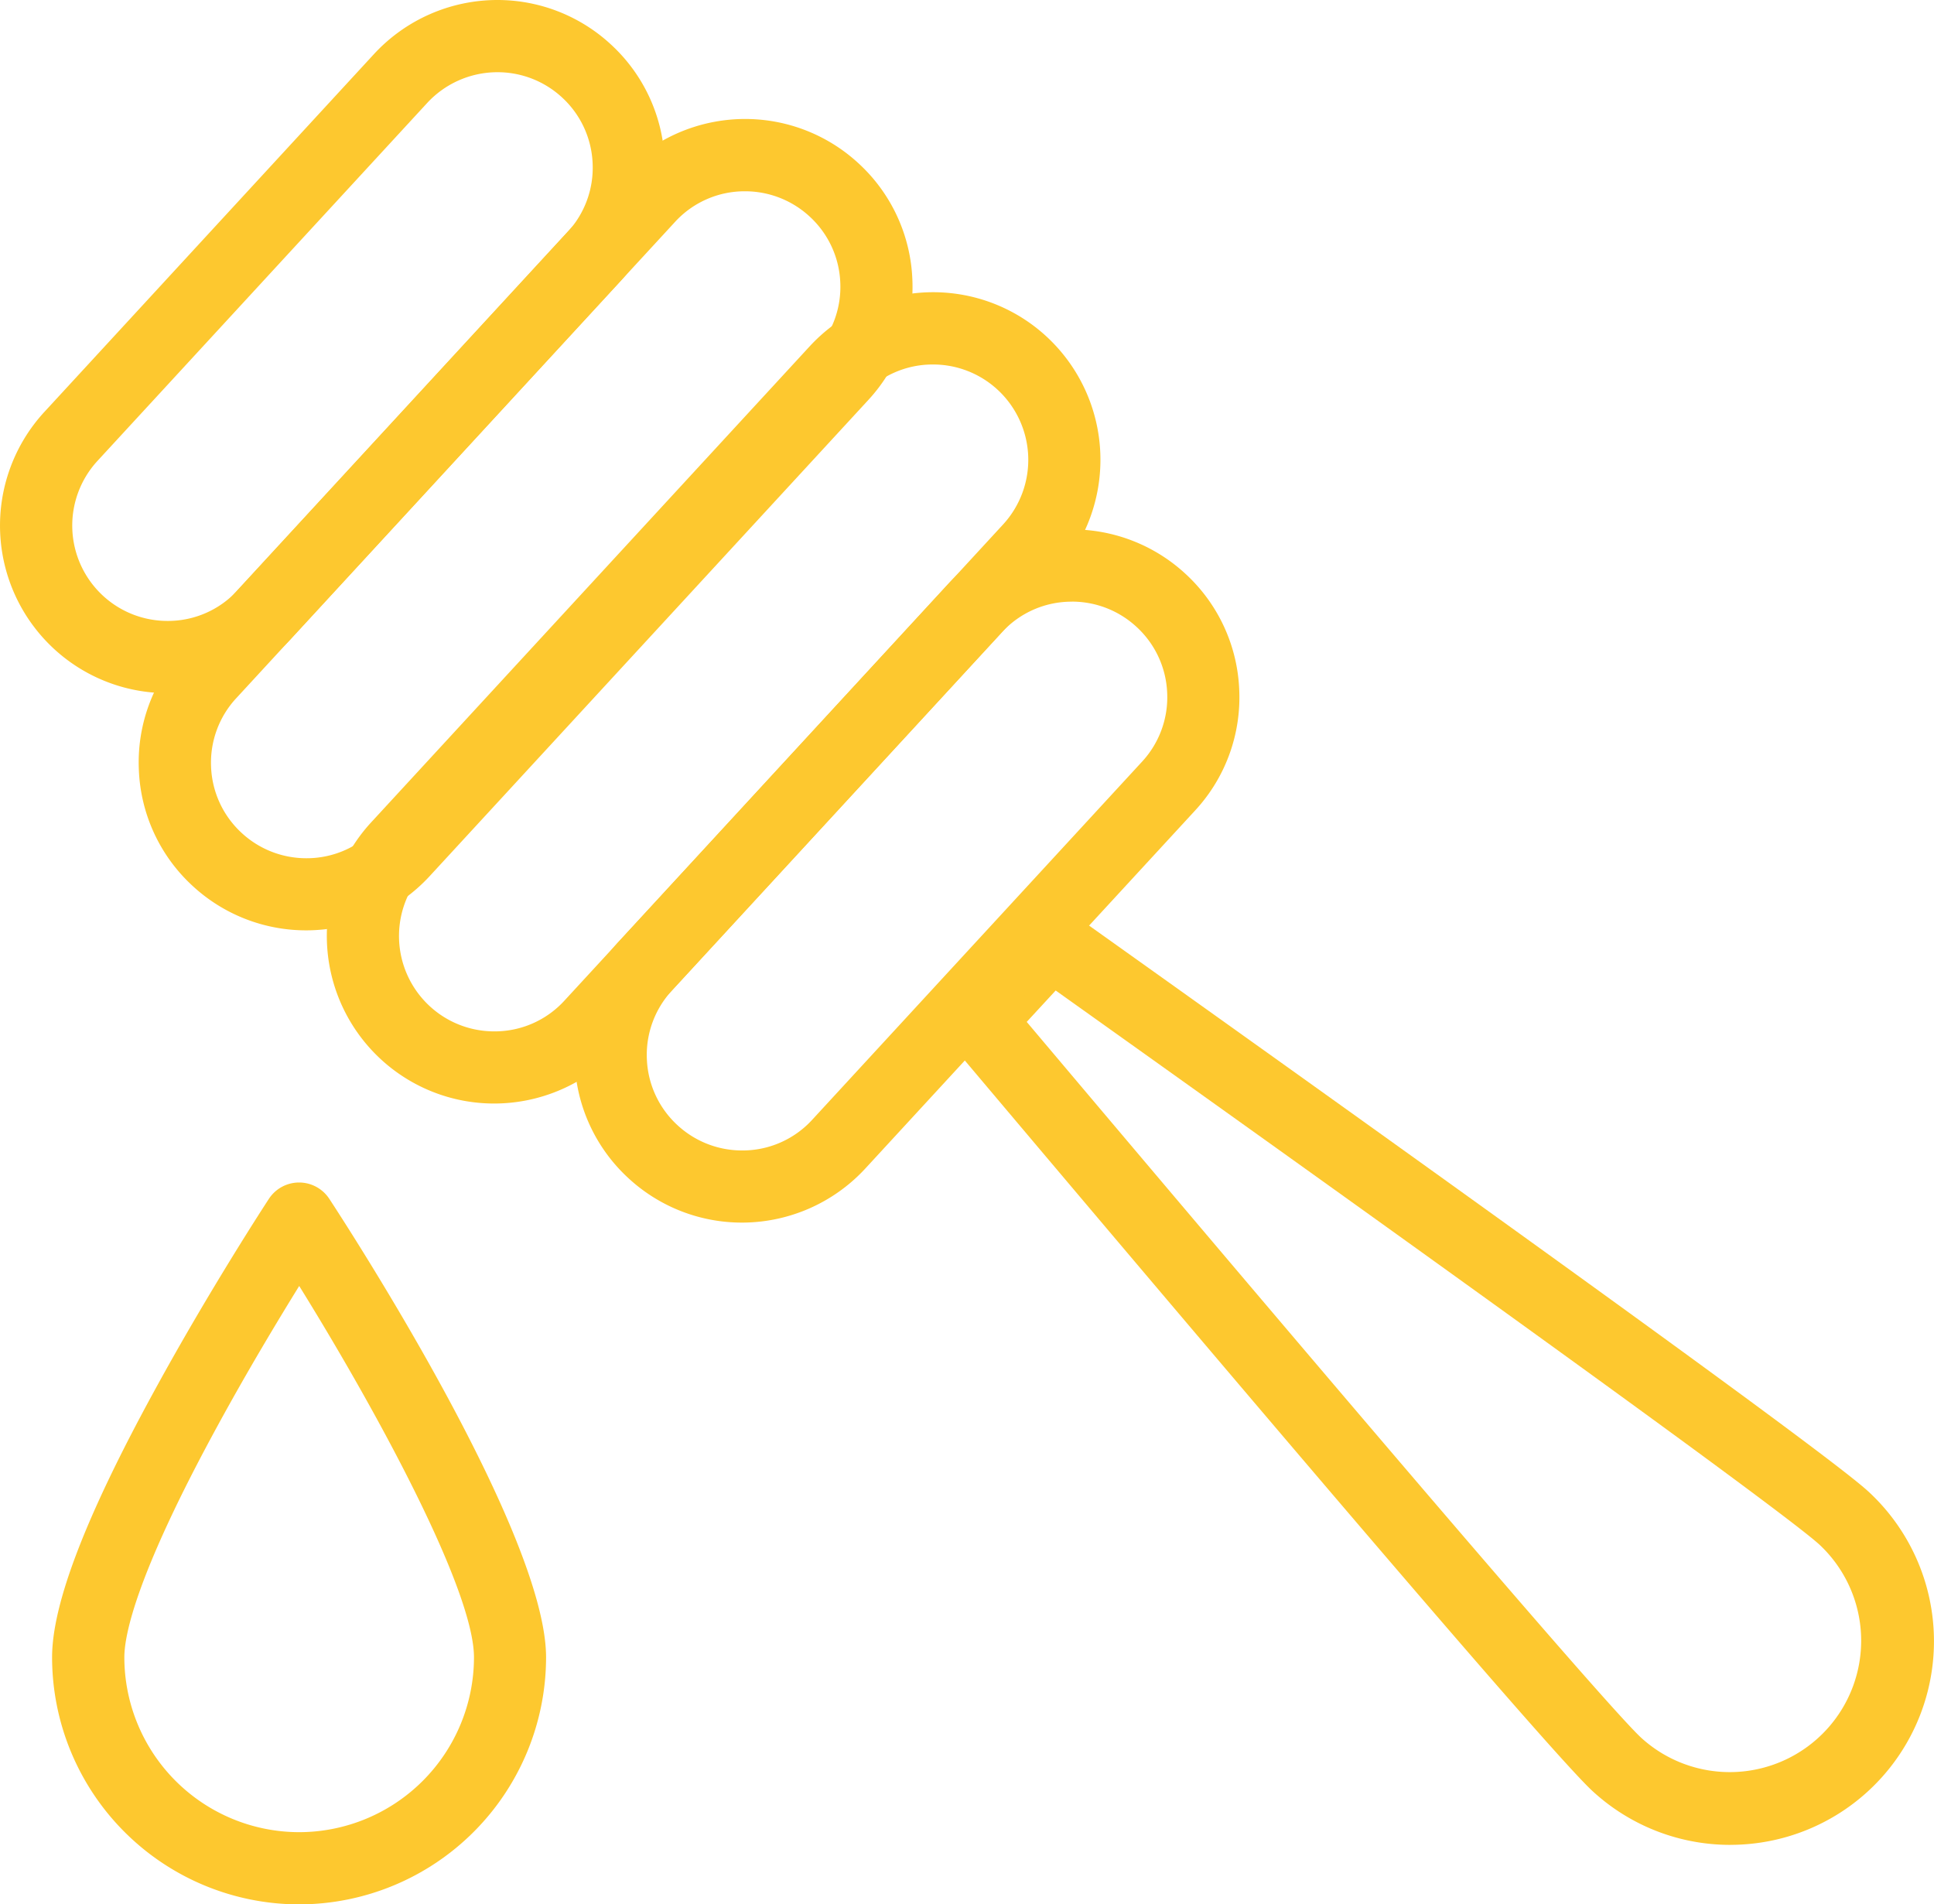
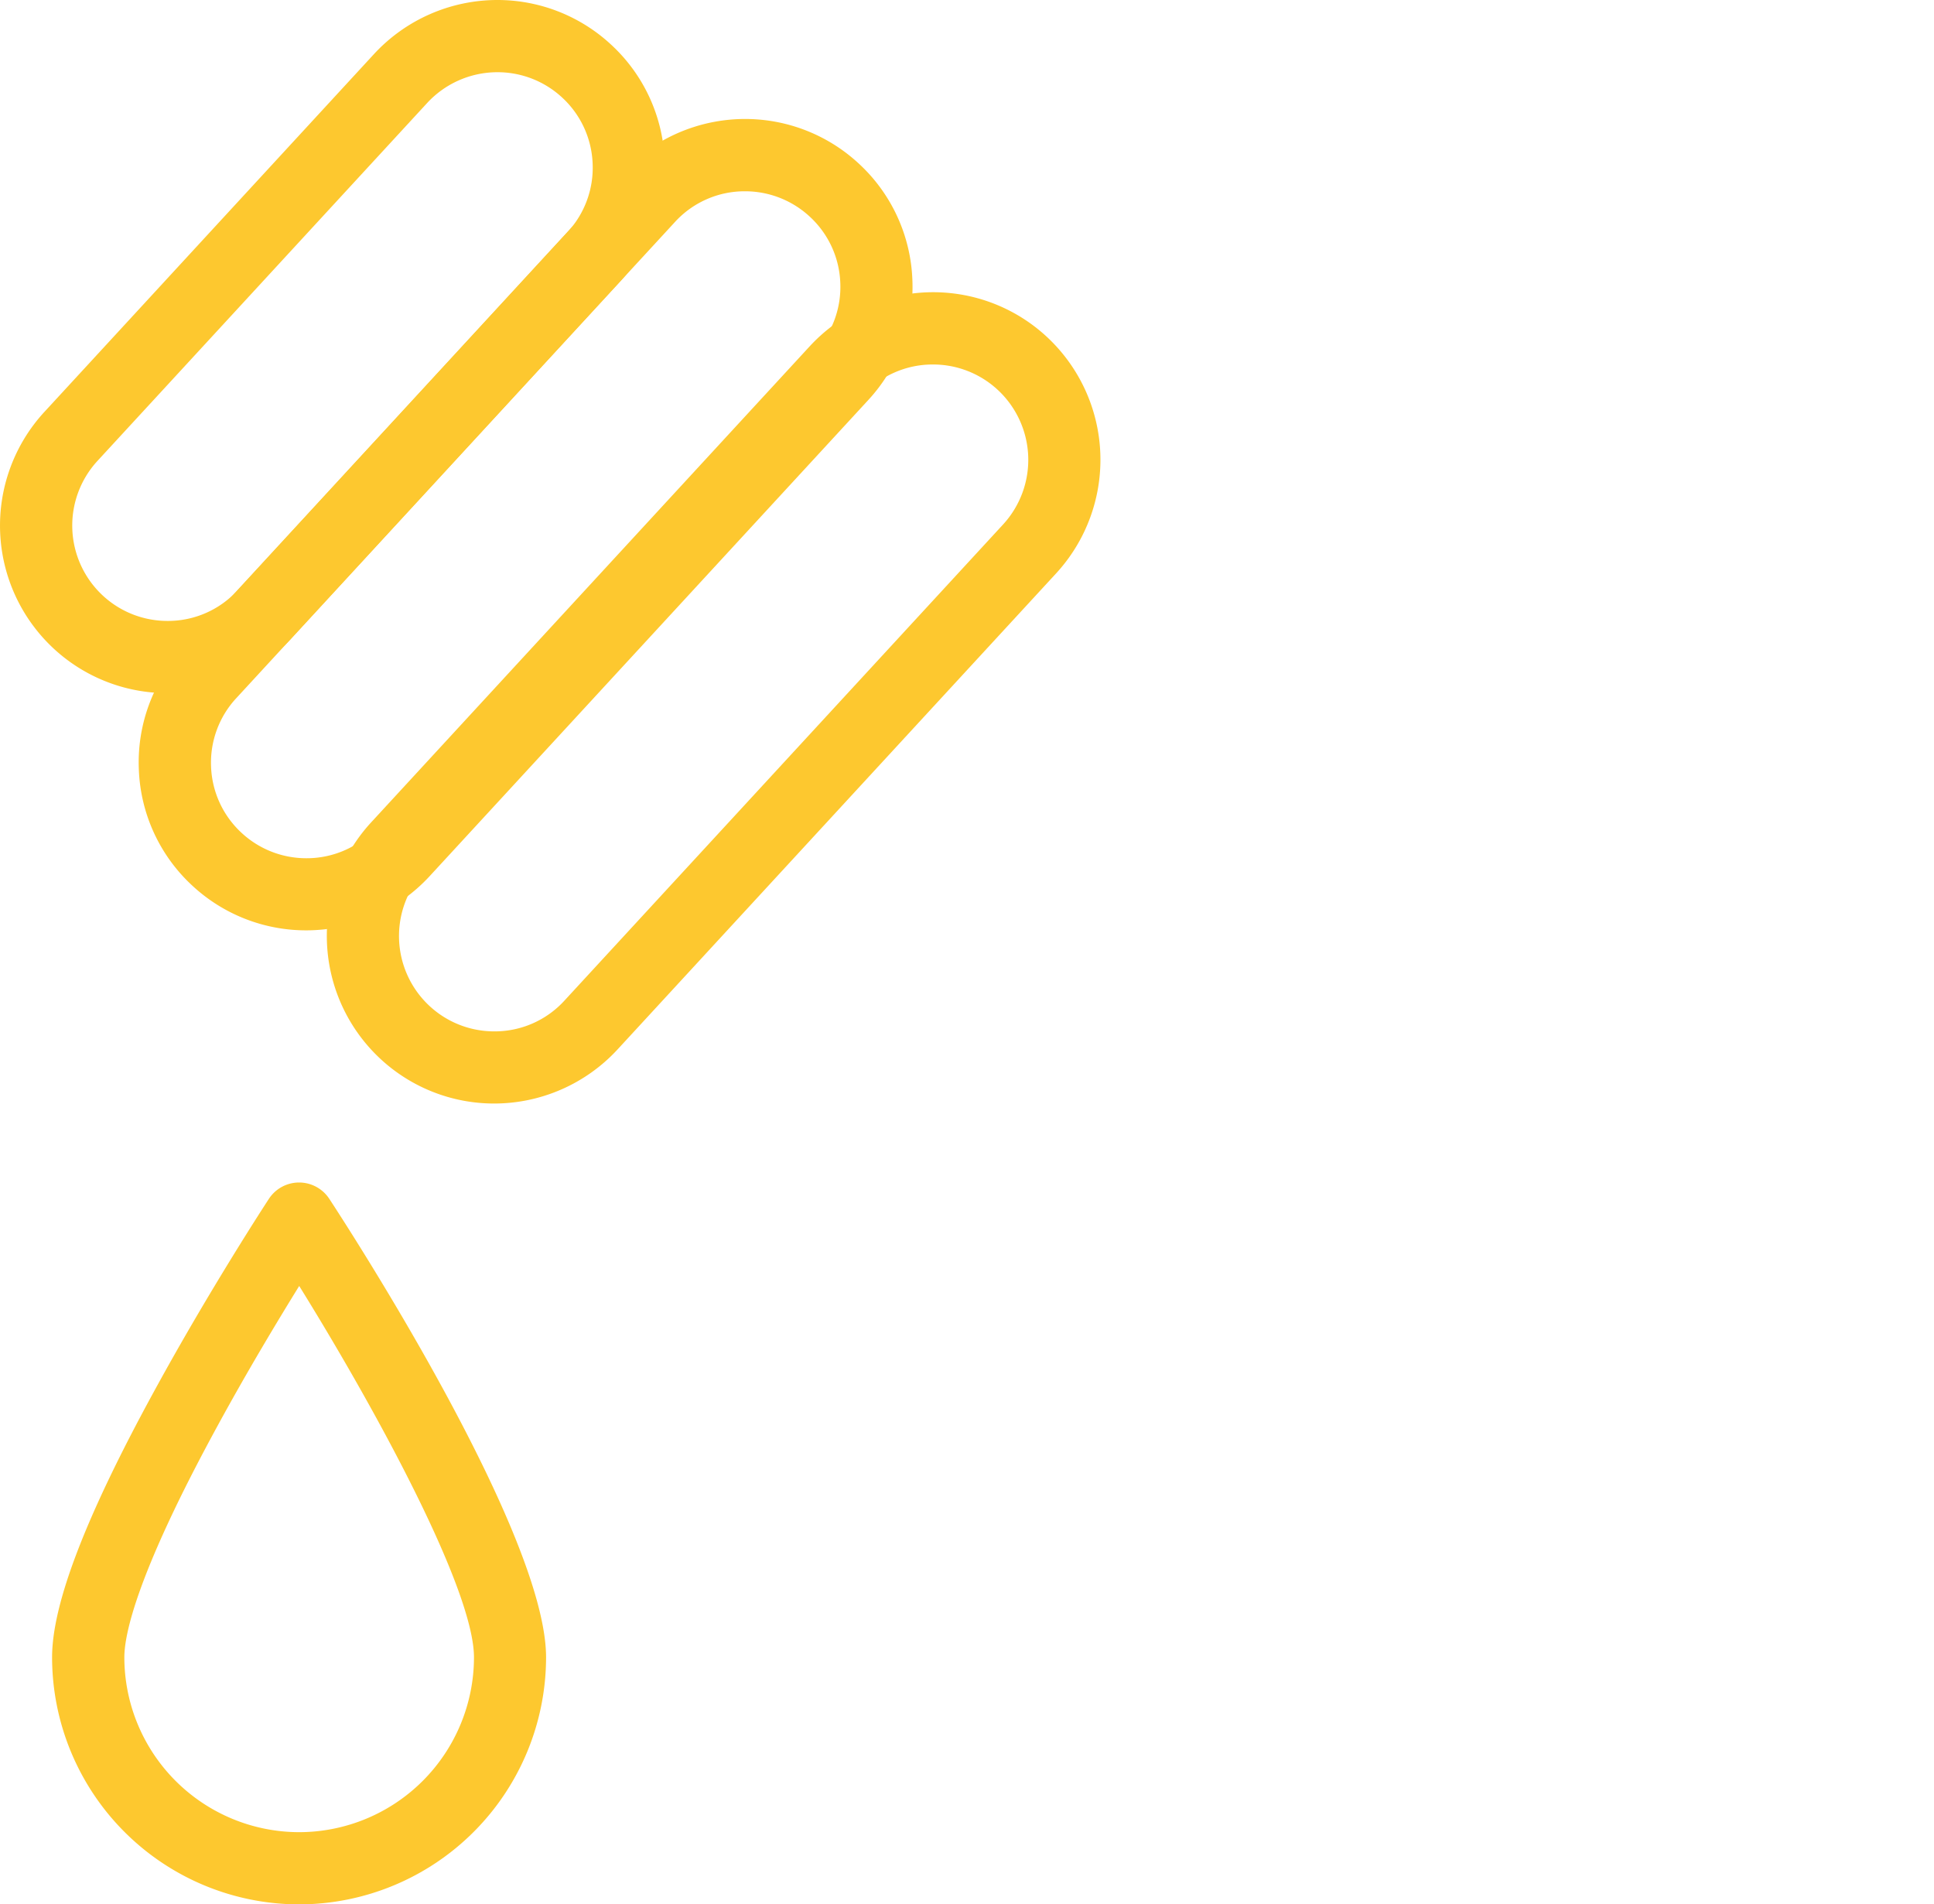
<svg xmlns="http://www.w3.org/2000/svg" width="104.383" height="102.775" viewBox="0 0 104.383 102.775">
  <defs>
    <style>.a{fill:#fdc82f;}</style>
  </defs>
  <g transform="translate(0)">
    <g transform="translate(50.869 48.921)">
      <g transform="translate(0)">
-         <path class="a" d="M39.33,676.567h0a10.955,10.955,0,0,1-7.444-2.908c-1.865-1.718-13.513-15.28-34.62-40.308a1.949,1.949,0,0,1,.057-2.577l3.891-4.223a1.948,1.948,0,0,1,2.563-.267c26.671,18.993,41.139,29.494,43,31.211a10.989,10.989,0,0,1-7.448,19.07ZM1.353,632.153c26.587,31.514,32.2,37.749,33.174,38.642a7.092,7.092,0,0,0,9.611-10.431c-.968-.893-7.639-5.982-41.222-29.906Z" transform="translate(3.193 -625.924)" />
-       </g>
+         </g>
    </g>
    <g transform="translate(0 0)">
      <path class="a" d="M-116.96,545.232a9.015,9.015,0,0,1-6.125-2.392,9.054,9.054,0,0,1-.523-12.777l17.8-19.323a9.07,9.07,0,0,1,6.652-2.915,9.016,9.016,0,0,1,6.126,2.393,8.983,8.983,0,0,1,2.907,6.28,8.983,8.983,0,0,1-2.386,6.5l-17.8,19.322A9.069,9.069,0,0,1-116.96,545.232Zm17.807-33.51a5.164,5.164,0,0,0-3.786,1.659l-17.8,19.322a5.152,5.152,0,0,0,.3,7.271,5.127,5.127,0,0,0,3.485,1.361,5.091,5.091,0,0,0,3.786-1.659l17.8-19.322a5.11,5.11,0,0,0,1.358-3.7,5.111,5.111,0,0,0-1.654-3.573A5.128,5.128,0,0,0-99.153,511.722Z" transform="translate(125.996 -507.825)" />
    </g>
    <g transform="translate(7.491 6.426)">
      <path class="a" d="M-98.87,567.12A9.015,9.015,0,0,1-105,564.727a8.98,8.98,0,0,1-2.908-6.28,8.982,8.982,0,0,1,2.385-6.5l23.679-25.7a9.067,9.067,0,0,1,6.651-2.915,9.019,9.019,0,0,1,6.126,2.392,8.984,8.984,0,0,1,2.908,6.281,8.981,8.981,0,0,1-2.385,6.5l-23.678,25.7A9.068,9.068,0,0,1-98.87,567.12Zm23.681-39.886a5.092,5.092,0,0,0-3.785,1.659l-23.679,25.7a5.114,5.114,0,0,0-1.357,3.7,5.113,5.113,0,0,0,1.655,3.573,5.128,5.128,0,0,0,3.485,1.362,5.093,5.093,0,0,0,3.786-1.659l23.678-25.7a5.111,5.111,0,0,0,1.357-3.7A5.109,5.109,0,0,0-71.7,528.6,5.131,5.131,0,0,0-75.189,527.234Z" transform="translate(107.911 -523.337)" />
    </g>
    <g transform="translate(31.007 28.574)">
-       <path class="a" d="M-42.1,614.213a9.015,9.015,0,0,1-6.125-2.392,8.984,8.984,0,0,1-2.908-6.28,8.98,8.98,0,0,1,2.385-6.5l17.8-19.323a9.068,9.068,0,0,1,6.651-2.915,9.021,9.021,0,0,1,6.126,2.392,8.984,8.984,0,0,1,2.907,6.281,8.979,8.979,0,0,1-2.385,6.5l-17.8,19.322A9.068,9.068,0,0,1-42.1,614.213Zm17.806-33.51a5.092,5.092,0,0,0-3.785,1.659l-17.8,19.323a5.112,5.112,0,0,0-1.357,3.7,5.11,5.11,0,0,0,1.656,3.574,5.128,5.128,0,0,0,3.484,1.361,5.094,5.094,0,0,0,3.786-1.659l17.8-19.323a5.111,5.111,0,0,0,1.357-3.7,5.111,5.111,0,0,0-1.654-3.574A5.131,5.131,0,0,0-24.295,580.7Z" transform="translate(51.142 -576.806)" />
-     </g>
+       </g>
    <g transform="translate(17.64 15.772)">
      <path class="a" d="M-74.374,589.684a9.014,9.014,0,0,1-6.125-2.393,9.052,9.052,0,0,1-.523-12.777l23.678-25.7a9.069,9.069,0,0,1,6.652-2.915,9.017,9.017,0,0,1,6.125,2.392,9.054,9.054,0,0,1,.522,12.778l-23.678,25.7A9.069,9.069,0,0,1-74.374,589.684ZM-50.692,549.8a5.091,5.091,0,0,0-3.786,1.659l-23.679,25.7a5.151,5.151,0,0,0,.3,7.27,5.127,5.127,0,0,0,3.484,1.361,5.093,5.093,0,0,0,3.786-1.659l23.678-25.7a5.152,5.152,0,0,0-.3-7.271A5.129,5.129,0,0,0-50.692,549.8Z" transform="translate(83.41 -545.901)" />
    </g>
  </g>
  <g transform="translate(2.811 63.816)">
    <path class="a" d="M-105.878,700.843a13.347,13.347,0,0,1-13.332-13.332c0-2.875,1.8-7.576,5.514-14.373,2.981-5.461,6.059-10.174,6.188-10.372a1.949,1.949,0,0,1,1.63-.881,1.95,1.95,0,0,1,1.63.881c1.2,1.83,11.7,18.07,11.7,24.746A13.348,13.348,0,0,1-105.878,700.843Zm.006-33.374c-1.169,1.889-2.815,4.626-4.4,7.536-4.383,8.03-5.038,11.282-5.038,12.506a9.446,9.446,0,0,0,9.435,9.435,9.446,9.446,0,0,0,9.436-9.435C-96.442,683.856-101.7,674.192-105.872,667.469Z" transform="translate(119.21 -661.884)" />
  </g>
</svg>